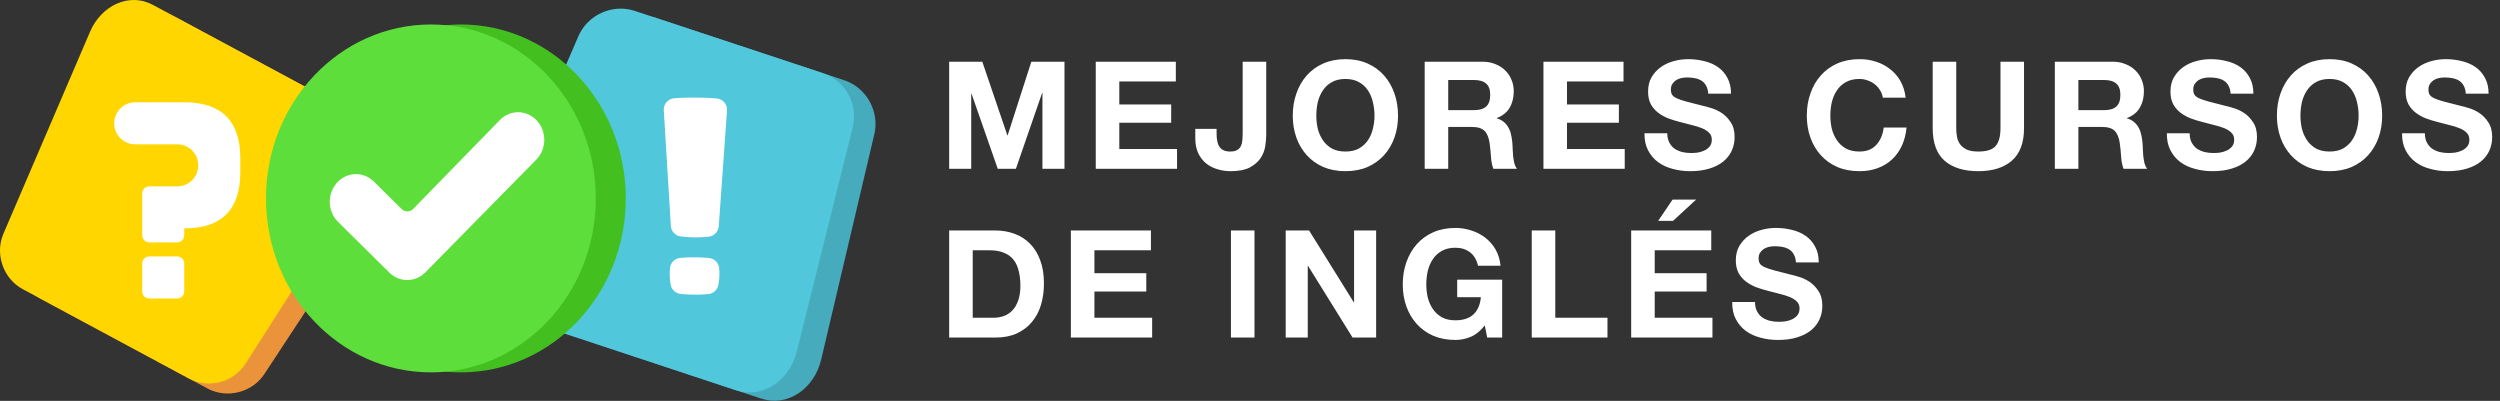
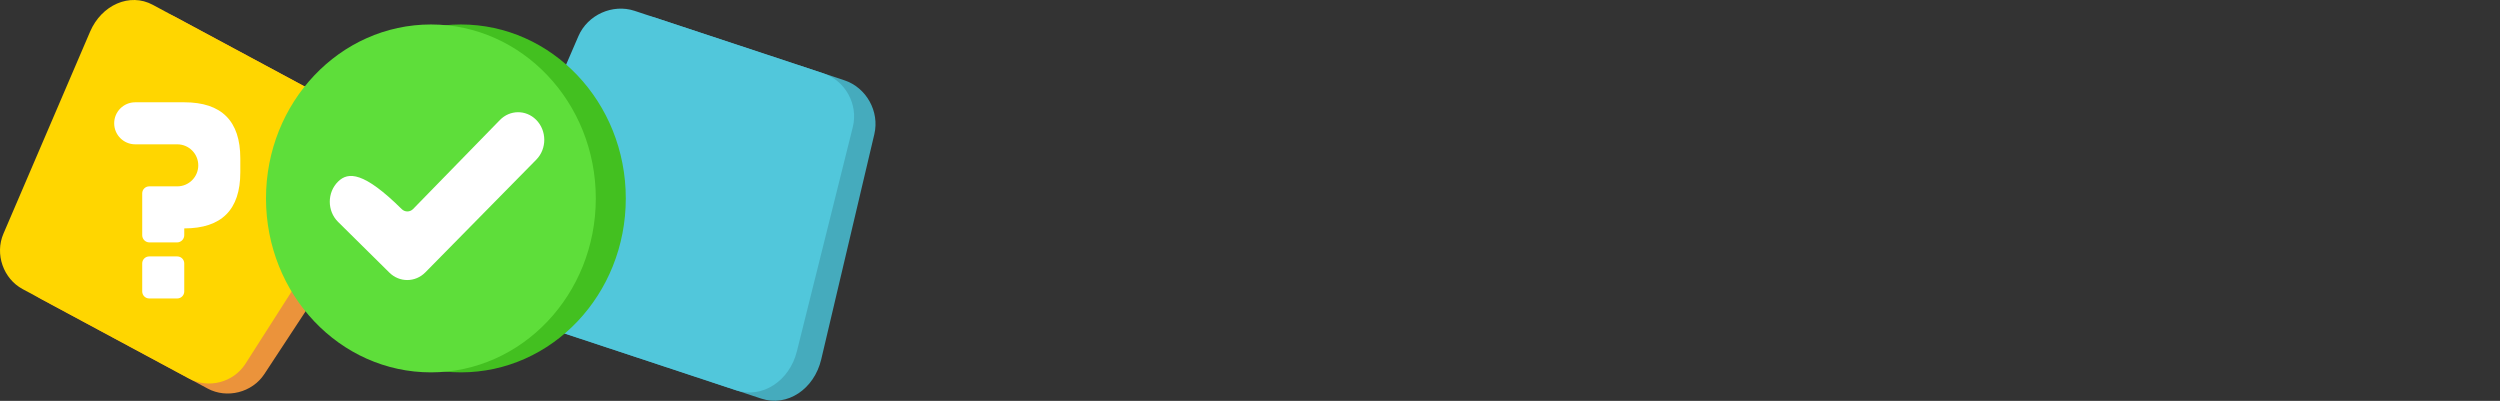
<svg xmlns="http://www.w3.org/2000/svg" width="237" height="38" viewBox="0 0 237 38" fill="none">
  <rect x="0" y="0" width="237" height="38" fill="#333333" stroke="none" />
  <path d="M19.684 36.834L3.9 28.349C2.074 27.367 1.268 25.05 2.122 23.128L10.574 4.097C11.696 1.568 14.395 0.409 16.569 1.578L35.359 11.679C37.534 12.848 38.029 15.724 36.509 18.038L25.062 35.46C23.907 37.22 21.51 37.816 19.684 36.835V36.834Z" fill="#EB933B" />
  <path d="M17.927 35.89L2.144 27.405C0.318 26.423 -0.506 24.096 0.323 22.161L8.54 3.003C9.632 0.458 12.304 -0.715 14.478 0.454L33.268 10.554C35.443 11.723 35.964 14.614 34.475 16.944L23.264 34.492C22.131 36.264 19.754 36.871 17.927 35.89Z" fill="#FFD600" />
  <path d="M13.482 22.295V18.331C13.482 17.963 13.78 17.667 14.146 17.667H16.803C17.904 17.667 18.796 16.775 18.796 15.674C18.796 14.574 17.904 13.682 16.803 13.682H12.818C11.717 13.682 10.825 12.79 10.825 11.689C10.825 10.589 11.717 9.697 12.818 9.697H17.467C21.009 9.697 22.781 11.468 22.781 15.01V16.339C22.781 19.882 21.009 21.652 17.467 21.652V22.296C17.467 22.674 17.16 22.981 16.782 22.981H14.167C13.789 22.981 13.482 22.674 13.482 22.296V22.295ZM17.467 24.973V27.63C17.467 27.997 17.17 28.294 16.803 28.294H14.146C13.779 28.294 13.482 27.996 13.482 27.63V24.973C13.482 24.606 13.78 24.309 14.146 24.309H16.803C17.171 24.309 17.467 24.606 17.467 24.973Z" fill="white" />
  <path d="M80.049 7.612L62.149 1.686C60.078 1 57.724 2.061 56.873 4.104L48.441 24.328C47.321 27.014 48.387 29.915 50.852 30.732L72.162 37.786C74.628 38.602 77.184 36.901 77.853 34.065L82.888 12.716C83.397 10.56 82.121 8.297 80.049 7.612Z" fill="#45ABBD" />
  <path d="M78.057 6.953L60.156 1.027C58.085 0.341 55.711 1.395 54.832 3.429L46.134 23.564C44.979 26.239 46.014 29.13 48.48 29.946L69.79 37.001C72.256 37.817 74.842 36.125 75.546 33.302L80.847 12.041C81.383 9.894 80.127 7.639 78.056 6.953H78.057Z" fill="#51C7DB" />
-   <path d="M65.855 24.392C66.212 24.394 66.574 24.41 66.939 24.439C67.031 24.447 67.126 24.455 67.221 24.464C67.737 24.514 68.145 24.927 68.185 25.444C68.185 25.447 68.185 25.449 68.185 25.452C68.206 25.723 68.209 25.982 68.197 26.228C68.183 26.472 68.153 26.725 68.105 26.989C68.104 26.996 68.103 27.002 68.101 27.009C68.015 27.485 67.616 27.84 67.134 27.88C67.037 27.888 66.942 27.895 66.847 27.901C66.505 27.923 66.168 27.934 65.836 27.932C65.504 27.931 65.167 27.916 64.826 27.892C64.732 27.884 64.636 27.876 64.538 27.867C64.057 27.823 63.662 27.463 63.58 26.986C63.579 26.979 63.578 26.973 63.577 26.966C63.531 26.702 63.503 26.448 63.493 26.204C63.482 25.958 63.488 25.7 63.513 25.429C63.513 25.427 63.513 25.423 63.513 25.42C63.557 24.904 63.97 24.495 64.486 24.45C64.581 24.442 64.676 24.435 64.768 24.427C65.133 24.402 65.495 24.389 65.853 24.392L65.855 24.392ZM62.927 10.447C62.891 9.864 63.329 9.363 63.91 9.314C64.097 9.298 64.281 9.287 64.463 9.28C64.981 9.259 65.47 9.25 65.931 9.252C66.391 9.255 66.874 9.269 67.38 9.294C67.571 9.304 67.766 9.319 67.966 9.338C68.54 9.394 68.963 9.903 68.921 10.479L68.14 21.449C68.103 21.964 67.703 22.382 67.189 22.437C67.073 22.449 66.963 22.459 66.856 22.468C66.507 22.496 66.176 22.509 65.864 22.507C65.494 22.505 65.055 22.475 64.544 22.417C64.029 22.358 63.63 21.937 63.598 21.419L62.926 10.447L62.927 10.447Z" fill="white" />
  <path d="M43.693 35.3C52.326 35.3 59.325 27.917 59.325 18.81C59.325 9.703 52.326 2.32 43.693 2.32C35.059 2.32 28.06 9.703 28.06 18.81C28.06 27.917 35.059 35.3 43.693 35.3Z" fill="#43C020" />
  <path d="M40.849 35.3C49.483 35.3 56.482 27.917 56.482 18.81C56.482 9.703 49.483 2.32 40.849 2.32C32.215 2.32 25.216 9.703 25.216 18.81C25.216 27.917 32.215 35.3 40.849 35.3Z" fill="#5EDE3A" />
-   <path d="M32.052 17.211L32.047 17.217C31.002 18.25 31.002 20 32.047 21.033L36.91 25.841C37.873 26.793 39.375 26.783 40.325 25.817L50.839 15.137C51.861 14.099 51.849 12.369 50.814 11.345C49.848 10.39 48.34 10.404 47.39 11.378L39.165 19.811C38.865 20.119 38.388 20.124 38.083 19.822L35.444 17.212C34.49 16.269 33.006 16.269 32.052 17.212V17.211Z" fill="white" />
-   <path d="M89.981 5.85H93.123L95.497 12.83H95.525L97.771 5.85H100.913V16H98.823V8.807H98.795L96.307 16H94.587L92.099 8.878H92.071V16H89.981V5.85ZM103.878 5.85H111.469V7.726H106.11V9.901H111.028V11.636H106.11V14.123H111.583V16H103.878V5.85ZM120.038 12.801C120.038 13.133 120.005 13.498 119.939 13.896C119.872 14.294 119.721 14.668 119.484 15.019C119.247 15.36 118.906 15.649 118.46 15.886C118.015 16.114 117.413 16.227 116.655 16.227C116.228 16.227 115.816 16.166 115.418 16.043C115.02 15.929 114.665 15.749 114.352 15.502C114.039 15.247 113.788 14.924 113.598 14.536C113.409 14.138 113.314 13.659 113.314 13.1V12.219H115.333V12.674C115.333 12.92 115.352 13.147 115.39 13.356C115.427 13.564 115.494 13.744 115.589 13.896C115.683 14.038 115.811 14.152 115.972 14.237C116.143 14.322 116.361 14.365 116.626 14.365C116.92 14.365 117.148 14.313 117.309 14.209C117.47 14.105 117.584 13.972 117.65 13.811C117.726 13.64 117.768 13.46 117.778 13.271C117.797 13.072 117.806 12.882 117.806 12.702V5.85H120.038V12.801ZM124.786 10.968C124.786 11.394 124.834 11.811 124.928 12.219C125.033 12.617 125.194 12.977 125.412 13.299C125.63 13.621 125.914 13.882 126.265 14.081C126.615 14.27 127.042 14.365 127.544 14.365C128.046 14.365 128.473 14.27 128.824 14.081C129.174 13.882 129.459 13.621 129.677 13.299C129.895 12.977 130.051 12.617 130.146 12.219C130.25 11.811 130.302 11.394 130.302 10.968C130.302 10.522 130.25 10.091 130.146 9.674C130.051 9.257 129.895 8.887 129.677 8.565C129.459 8.233 129.174 7.973 128.824 7.783C128.473 7.584 128.046 7.485 127.544 7.485C127.042 7.485 126.615 7.584 126.265 7.783C125.914 7.973 125.63 8.233 125.412 8.565C125.194 8.887 125.033 9.257 124.928 9.674C124.834 10.091 124.786 10.522 124.786 10.968ZM122.554 10.968C122.554 10.209 122.668 9.508 122.896 8.864C123.123 8.21 123.45 7.641 123.876 7.158C124.303 6.674 124.824 6.295 125.44 6.021C126.066 5.746 126.767 5.608 127.544 5.608C128.331 5.608 129.032 5.746 129.648 6.021C130.264 6.295 130.785 6.674 131.212 7.158C131.638 7.641 131.965 8.21 132.193 8.864C132.42 9.508 132.534 10.209 132.534 10.968C132.534 11.707 132.42 12.399 132.193 13.043C131.965 13.678 131.638 14.232 131.212 14.706C130.785 15.18 130.264 15.555 129.648 15.829C129.032 16.095 128.331 16.227 127.544 16.227C126.767 16.227 126.066 16.095 125.44 15.829C124.824 15.555 124.303 15.18 123.876 14.706C123.45 14.232 123.123 13.678 122.896 13.043C122.668 12.399 122.554 11.707 122.554 10.968ZM137.291 10.442H139.737C140.248 10.442 140.632 10.328 140.888 10.1C141.144 9.873 141.272 9.503 141.272 8.992C141.272 8.499 141.144 8.143 140.888 7.925C140.632 7.698 140.248 7.584 139.737 7.584H137.291V10.442ZM135.06 5.85H140.533C140.988 5.85 141.395 5.926 141.755 6.077C142.125 6.22 142.438 6.419 142.693 6.674C142.959 6.93 143.158 7.229 143.291 7.57C143.433 7.902 143.504 8.262 143.504 8.65C143.504 9.247 143.376 9.764 143.12 10.2C142.874 10.636 142.466 10.968 141.897 11.195V11.223C142.172 11.299 142.4 11.418 142.58 11.579C142.76 11.73 142.907 11.915 143.02 12.133C143.134 12.342 143.215 12.574 143.262 12.83C143.319 13.086 143.357 13.342 143.376 13.598C143.385 13.759 143.395 13.948 143.404 14.166C143.414 14.384 143.428 14.607 143.447 14.834C143.475 15.062 143.513 15.28 143.561 15.488C143.617 15.687 143.698 15.858 143.802 16H141.57C141.447 15.678 141.371 15.294 141.343 14.848C141.315 14.403 141.272 13.977 141.215 13.569C141.139 13.038 140.978 12.65 140.732 12.403C140.485 12.157 140.082 12.034 139.523 12.034H137.291V16H135.06V5.85ZM146.319 5.85H153.91V7.726H148.551V9.901H153.469V11.636H148.551V14.123H154.024V16H146.319V5.85ZM158.058 12.631C158.058 12.972 158.12 13.261 158.243 13.498C158.366 13.735 158.527 13.929 158.726 14.081C158.935 14.223 159.176 14.332 159.451 14.408C159.726 14.474 160.01 14.507 160.304 14.507C160.503 14.507 160.716 14.493 160.944 14.465C161.171 14.427 161.384 14.36 161.583 14.266C161.782 14.171 161.948 14.043 162.081 13.882C162.214 13.711 162.28 13.498 162.28 13.242C162.28 12.967 162.19 12.745 162.01 12.574C161.839 12.403 161.612 12.261 161.328 12.148C161.043 12.034 160.721 11.934 160.361 11.849C160.001 11.764 159.636 11.669 159.266 11.565C158.887 11.47 158.518 11.356 158.157 11.223C157.797 11.081 157.475 10.901 157.191 10.683C156.906 10.465 156.674 10.195 156.494 9.873C156.324 9.541 156.238 9.143 156.238 8.679C156.238 8.158 156.347 7.707 156.565 7.328C156.793 6.94 157.087 6.618 157.447 6.362C157.807 6.106 158.214 5.916 158.669 5.793C159.124 5.67 159.579 5.608 160.034 5.608C160.565 5.608 161.072 5.67 161.555 5.793C162.048 5.907 162.484 6.096 162.863 6.362C163.242 6.627 163.541 6.968 163.758 7.385C163.986 7.793 164.1 8.29 164.1 8.878H161.939C161.92 8.575 161.854 8.323 161.74 8.124C161.636 7.925 161.493 7.769 161.313 7.655C161.133 7.542 160.925 7.461 160.688 7.414C160.46 7.366 160.209 7.343 159.934 7.343C159.754 7.343 159.574 7.362 159.394 7.399C159.214 7.437 159.048 7.504 158.897 7.598C158.755 7.693 158.636 7.812 158.541 7.954C158.447 8.096 158.399 8.276 158.399 8.494C158.399 8.693 158.437 8.854 158.513 8.977C158.589 9.101 158.736 9.214 158.954 9.319C159.181 9.423 159.489 9.527 159.878 9.631C160.276 9.736 160.792 9.868 161.427 10.029C161.617 10.067 161.877 10.138 162.209 10.243C162.55 10.337 162.887 10.494 163.218 10.712C163.55 10.93 163.834 11.223 164.071 11.593C164.318 11.953 164.441 12.418 164.441 12.986C164.441 13.451 164.351 13.882 164.171 14.28C163.991 14.678 163.721 15.024 163.36 15.318C163.01 15.602 162.569 15.825 162.038 15.986C161.517 16.147 160.911 16.227 160.219 16.227C159.66 16.227 159.115 16.156 158.584 16.014C158.063 15.882 157.598 15.668 157.191 15.374C156.793 15.081 156.475 14.706 156.238 14.252C156.001 13.797 155.888 13.256 155.897 12.631H158.058ZM178.492 9.262C178.454 9.006 178.369 8.774 178.236 8.565C178.104 8.347 177.938 8.158 177.739 7.997C177.54 7.835 177.312 7.712 177.056 7.627C176.81 7.532 176.549 7.485 176.274 7.485C175.772 7.485 175.346 7.584 174.995 7.783C174.644 7.973 174.36 8.233 174.142 8.565C173.924 8.887 173.763 9.257 173.659 9.674C173.564 10.091 173.517 10.522 173.517 10.968C173.517 11.394 173.564 11.811 173.659 12.219C173.763 12.617 173.924 12.977 174.142 13.299C174.36 13.621 174.644 13.882 174.995 14.081C175.346 14.27 175.772 14.365 176.274 14.365C176.957 14.365 177.487 14.157 177.867 13.74C178.255 13.323 178.492 12.773 178.577 12.091H180.738C180.681 12.726 180.534 13.299 180.297 13.811C180.061 14.322 179.748 14.758 179.359 15.119C178.971 15.479 178.516 15.754 177.995 15.943C177.473 16.133 176.9 16.227 176.274 16.227C175.497 16.227 174.796 16.095 174.17 15.829C173.554 15.555 173.033 15.18 172.607 14.706C172.18 14.232 171.853 13.678 171.626 13.043C171.398 12.399 171.285 11.707 171.285 10.968C171.285 10.209 171.398 9.508 171.626 8.864C171.853 8.21 172.18 7.641 172.607 7.158C173.033 6.674 173.554 6.295 174.17 6.021C174.796 5.746 175.497 5.608 176.274 5.608C176.834 5.608 177.36 5.689 177.852 5.85C178.355 6.011 178.8 6.248 179.189 6.561C179.587 6.864 179.914 7.243 180.17 7.698C180.425 8.153 180.587 8.674 180.653 9.262H178.492ZM191.877 12.162C191.877 13.536 191.493 14.559 190.726 15.232C189.958 15.896 188.896 16.227 187.541 16.227C186.167 16.227 185.101 15.896 184.343 15.232C183.594 14.569 183.22 13.545 183.22 12.162V5.85H185.451V12.162C185.451 12.437 185.475 12.707 185.523 12.972C185.57 13.237 185.669 13.474 185.821 13.683C185.973 13.882 186.181 14.048 186.447 14.18C186.721 14.304 187.086 14.365 187.541 14.365C188.337 14.365 188.887 14.19 189.19 13.839C189.494 13.479 189.645 12.92 189.645 12.162V5.85H191.877V12.162ZM197.031 10.442H199.476C199.988 10.442 200.372 10.328 200.628 10.1C200.884 9.873 201.011 9.503 201.011 8.992C201.011 8.499 200.884 8.143 200.628 7.925C200.372 7.698 199.988 7.584 199.476 7.584H197.031V10.442ZM194.799 5.85H200.272C200.727 5.85 201.135 5.926 201.495 6.077C201.864 6.22 202.177 6.419 202.433 6.674C202.698 6.93 202.897 7.229 203.03 7.57C203.172 7.902 203.243 8.262 203.243 8.65C203.243 9.247 203.115 9.764 202.86 10.2C202.613 10.636 202.206 10.968 201.637 11.195V11.223C201.912 11.299 202.139 11.418 202.319 11.579C202.499 11.73 202.646 11.915 202.76 12.133C202.874 12.342 202.954 12.574 203.002 12.83C203.059 13.086 203.096 13.342 203.115 13.598C203.125 13.759 203.134 13.948 203.144 14.166C203.153 14.384 203.168 14.607 203.186 14.834C203.215 15.062 203.253 15.28 203.3 15.488C203.357 15.687 203.438 15.858 203.542 16H201.31C201.187 15.678 201.111 15.294 201.083 14.848C201.054 14.403 201.011 13.977 200.955 13.569C200.879 13.038 200.718 12.65 200.471 12.403C200.225 12.157 199.822 12.034 199.263 12.034H197.031V16H194.799V5.85ZM207.58 12.631C207.58 12.972 207.641 13.261 207.764 13.498C207.888 13.735 208.049 13.929 208.248 14.081C208.456 14.223 208.698 14.332 208.973 14.408C209.247 14.474 209.532 14.507 209.826 14.507C210.025 14.507 210.238 14.493 210.465 14.465C210.693 14.427 210.906 14.36 211.105 14.266C211.304 14.171 211.47 14.043 211.603 13.882C211.735 13.711 211.802 13.498 211.802 13.242C211.802 12.967 211.712 12.745 211.532 12.574C211.361 12.403 211.133 12.261 210.849 12.148C210.565 12.034 210.243 11.934 209.882 11.849C209.522 11.764 209.157 11.669 208.788 11.565C208.409 11.47 208.039 11.356 207.679 11.223C207.319 11.081 206.997 10.901 206.712 10.683C206.428 10.465 206.196 10.195 206.016 9.873C205.845 9.541 205.76 9.143 205.76 8.679C205.76 8.158 205.869 7.707 206.087 7.328C206.314 6.94 206.608 6.618 206.968 6.362C207.328 6.106 207.736 5.916 208.191 5.793C208.646 5.67 209.101 5.608 209.556 5.608C210.086 5.608 210.593 5.67 211.077 5.793C211.569 5.907 212.005 6.096 212.384 6.362C212.764 6.627 213.062 6.968 213.28 7.385C213.507 7.793 213.621 8.29 213.621 8.878H211.46C211.441 8.575 211.375 8.323 211.261 8.124C211.157 7.925 211.015 7.769 210.835 7.655C210.655 7.542 210.446 7.461 210.209 7.414C209.982 7.366 209.731 7.343 209.456 7.343C209.276 7.343 209.096 7.362 208.916 7.399C208.736 7.437 208.57 7.504 208.418 7.598C208.276 7.693 208.158 7.812 208.063 7.954C207.968 8.096 207.921 8.276 207.921 8.494C207.921 8.693 207.959 8.854 208.034 8.977C208.11 9.101 208.257 9.214 208.475 9.319C208.703 9.423 209.011 9.527 209.399 9.631C209.797 9.736 210.314 9.868 210.949 10.029C211.138 10.067 211.399 10.138 211.731 10.243C212.072 10.337 212.408 10.494 212.74 10.712C213.072 10.93 213.356 11.223 213.593 11.593C213.839 11.953 213.962 12.418 213.962 12.986C213.962 13.451 213.872 13.882 213.692 14.28C213.512 14.678 213.242 15.024 212.882 15.318C212.531 15.602 212.091 15.825 211.56 15.986C211.039 16.147 210.432 16.227 209.74 16.227C209.181 16.227 208.636 16.156 208.105 16.014C207.584 15.882 207.12 15.668 206.712 15.374C206.314 15.081 205.997 14.706 205.76 14.252C205.523 13.797 205.409 13.256 205.419 12.631H207.58ZM218.082 10.968C218.082 11.394 218.129 11.811 218.224 12.219C218.328 12.617 218.489 12.977 218.707 13.299C218.925 13.621 219.209 13.882 219.56 14.081C219.911 14.27 220.337 14.365 220.839 14.365C221.342 14.365 221.768 14.27 222.119 14.081C222.469 13.882 222.754 13.621 222.972 13.299C223.19 12.977 223.346 12.617 223.441 12.219C223.545 11.811 223.597 11.394 223.597 10.968C223.597 10.522 223.545 10.091 223.441 9.674C223.346 9.257 223.19 8.887 222.972 8.565C222.754 8.233 222.469 7.973 222.119 7.783C221.768 7.584 221.342 7.485 220.839 7.485C220.337 7.485 219.911 7.584 219.56 7.783C219.209 7.973 218.925 8.233 218.707 8.565C218.489 8.887 218.328 9.257 218.224 9.674C218.129 10.091 218.082 10.522 218.082 10.968ZM215.85 10.968C215.85 10.209 215.963 9.508 216.191 8.864C216.418 8.21 216.745 7.641 217.172 7.158C217.598 6.674 218.119 6.295 218.735 6.021C219.361 5.746 220.062 5.608 220.839 5.608C221.626 5.608 222.327 5.746 222.943 6.021C223.559 6.295 224.081 6.674 224.507 7.158C224.934 7.641 225.261 8.21 225.488 8.864C225.715 9.508 225.829 10.209 225.829 10.968C225.829 11.707 225.715 12.399 225.488 13.043C225.261 13.678 224.934 14.232 224.507 14.706C224.081 15.18 223.559 15.555 222.943 15.829C222.327 16.095 221.626 16.227 220.839 16.227C220.062 16.227 219.361 16.095 218.735 15.829C218.119 15.555 217.598 15.18 217.172 14.706C216.745 14.232 216.418 13.678 216.191 13.043C215.963 12.399 215.85 11.707 215.85 10.968ZM229.876 12.631C229.876 12.972 229.937 13.261 230.061 13.498C230.184 13.735 230.345 13.929 230.544 14.081C230.753 14.223 230.994 14.332 231.269 14.408C231.544 14.474 231.828 14.507 232.122 14.507C232.321 14.507 232.534 14.493 232.762 14.465C232.989 14.427 233.202 14.36 233.401 14.266C233.6 14.171 233.766 14.043 233.899 13.882C234.032 13.711 234.098 13.498 234.098 13.242C234.098 12.967 234.008 12.745 233.828 12.574C233.657 12.403 233.43 12.261 233.146 12.148C232.861 12.034 232.539 11.934 232.179 11.849C231.819 11.764 231.454 11.669 231.084 11.565C230.705 11.47 230.336 11.356 229.975 11.223C229.615 11.081 229.293 10.901 229.009 10.683C228.724 10.465 228.492 10.195 228.312 9.873C228.142 9.541 228.056 9.143 228.056 8.679C228.056 8.158 228.165 7.707 228.383 7.328C228.611 6.94 228.904 6.618 229.265 6.362C229.625 6.106 230.032 5.916 230.487 5.793C230.942 5.67 231.397 5.608 231.852 5.608C232.383 5.608 232.89 5.67 233.373 5.793C233.866 5.907 234.302 6.096 234.681 6.362C235.06 6.627 235.358 6.968 235.576 7.385C235.804 7.793 235.918 8.29 235.918 8.878H233.757C233.738 8.575 233.672 8.323 233.558 8.124C233.454 7.925 233.311 7.769 233.131 7.655C232.951 7.542 232.743 7.461 232.506 7.414C232.278 7.366 232.027 7.343 231.752 7.343C231.572 7.343 231.392 7.362 231.212 7.399C231.032 7.437 230.866 7.504 230.715 7.598C230.572 7.693 230.454 7.812 230.359 7.954C230.264 8.096 230.217 8.276 230.217 8.494C230.217 8.693 230.255 8.854 230.331 8.977C230.407 9.101 230.554 9.214 230.771 9.319C230.999 9.423 231.307 9.527 231.696 9.631C232.094 9.736 232.61 9.868 233.245 10.029C233.435 10.067 233.695 10.138 234.027 10.243C234.368 10.337 234.705 10.494 235.036 10.712C235.368 10.93 235.652 11.223 235.889 11.593C236.136 11.953 236.259 12.418 236.259 12.986C236.259 13.451 236.169 13.882 235.989 14.28C235.809 14.678 235.539 15.024 235.178 15.318C234.828 15.602 234.387 15.825 233.856 15.986C233.335 16.147 232.729 16.227 232.037 16.227C231.478 16.227 230.933 16.156 230.402 16.014C229.881 15.882 229.416 15.668 229.009 15.374C228.611 15.081 228.293 14.706 228.056 14.252C227.819 13.797 227.706 13.256 227.715 12.631H229.876ZM92.213 30.123H94.203C94.525 30.123 94.838 30.071 95.141 29.967C95.445 29.863 95.715 29.692 95.951 29.455C96.189 29.209 96.378 28.892 96.52 28.503C96.662 28.114 96.733 27.64 96.733 27.081C96.733 26.57 96.681 26.11 96.577 25.702C96.482 25.285 96.321 24.93 96.094 24.636C95.866 24.342 95.563 24.12 95.184 23.968C94.814 23.807 94.355 23.726 93.805 23.726H92.213V30.123ZM89.981 21.85H94.359C95.013 21.85 95.62 21.954 96.179 22.163C96.748 22.371 97.236 22.684 97.643 23.101C98.06 23.518 98.382 24.039 98.61 24.665C98.847 25.29 98.965 26.025 98.965 26.868C98.965 27.607 98.871 28.29 98.681 28.915C98.491 29.541 98.202 30.081 97.814 30.536C97.435 30.991 96.956 31.351 96.378 31.616C95.809 31.872 95.136 32 94.359 32H89.981V21.85ZM101.518 21.85H109.109V23.726H103.75V25.901H108.668V27.636H103.75V30.123H109.223V32H101.518V21.85ZM116.692 21.85H118.924V32H116.692V21.85ZM121.885 21.85H124.103L128.339 28.659H128.367V21.85H130.457V32H128.225L124.003 25.205H123.975V32H121.885V21.85ZM140.757 30.849C140.359 31.36 139.918 31.72 139.435 31.929C138.952 32.128 138.464 32.227 137.971 32.227C137.194 32.227 136.492 32.095 135.867 31.829C135.251 31.555 134.73 31.18 134.303 30.706C133.877 30.233 133.55 29.678 133.322 29.043C133.095 28.399 132.981 27.707 132.981 26.968C132.981 26.209 133.095 25.508 133.322 24.864C133.55 24.21 133.877 23.641 134.303 23.158C134.73 22.674 135.251 22.295 135.867 22.02C136.492 21.746 137.194 21.608 137.971 21.608C138.492 21.608 138.994 21.689 139.478 21.85C139.971 22.002 140.411 22.229 140.8 22.532C141.198 22.835 141.525 23.21 141.781 23.655C142.037 24.101 142.193 24.613 142.25 25.191H140.118C139.985 24.622 139.729 24.195 139.35 23.911C138.971 23.627 138.511 23.485 137.971 23.485C137.469 23.485 137.042 23.584 136.691 23.783C136.341 23.973 136.057 24.233 135.839 24.565C135.621 24.887 135.459 25.257 135.355 25.674C135.26 26.091 135.213 26.522 135.213 26.968C135.213 27.394 135.26 27.811 135.355 28.219C135.459 28.617 135.621 28.977 135.839 29.299C136.057 29.621 136.341 29.882 136.691 30.081C137.042 30.27 137.469 30.365 137.971 30.365C138.71 30.365 139.279 30.18 139.677 29.811C140.084 29.432 140.321 28.887 140.388 28.176H138.142V26.513H142.406V32H140.985L140.757 30.849ZM145.209 21.85H147.441V30.123H152.388V32H145.209V21.85ZM158.602 20.94H157.194L158.559 18.922H160.791L158.602 20.94ZM154.635 21.85H162.227V23.726H156.867V25.901H161.786V27.636H156.867V30.123H162.34V32H154.635V21.85ZM166.375 28.631C166.375 28.972 166.436 29.261 166.559 29.498C166.683 29.735 166.844 29.929 167.043 30.081C167.251 30.223 167.493 30.332 167.768 30.408C168.043 30.474 168.327 30.507 168.621 30.507C168.82 30.507 169.033 30.493 169.26 30.465C169.488 30.427 169.701 30.36 169.9 30.266C170.099 30.171 170.265 30.043 170.398 29.882C170.53 29.711 170.597 29.498 170.597 29.242C170.597 28.967 170.507 28.745 170.327 28.574C170.156 28.403 169.928 28.261 169.644 28.148C169.36 28.034 169.038 27.934 168.678 27.849C168.317 27.764 167.953 27.669 167.583 27.565C167.204 27.47 166.834 27.356 166.474 27.224C166.114 27.081 165.792 26.901 165.507 26.683C165.223 26.465 164.991 26.195 164.811 25.873C164.64 25.541 164.555 25.143 164.555 24.679C164.555 24.158 164.664 23.707 164.882 23.328C165.109 22.94 165.403 22.618 165.763 22.362C166.123 22.106 166.531 21.916 166.986 21.793C167.441 21.67 167.896 21.608 168.351 21.608C168.881 21.608 169.388 21.67 169.872 21.793C170.364 21.907 170.8 22.096 171.179 22.362C171.559 22.627 171.857 22.968 172.075 23.385C172.303 23.793 172.416 24.29 172.416 24.878H170.255C170.237 24.575 170.17 24.323 170.056 24.124C169.952 23.925 169.81 23.769 169.63 23.655C169.45 23.542 169.241 23.461 169.004 23.414C168.777 23.366 168.526 23.343 168.251 23.343C168.071 23.343 167.891 23.361 167.711 23.399C167.531 23.437 167.365 23.504 167.213 23.599C167.071 23.693 166.953 23.812 166.858 23.954C166.763 24.096 166.716 24.276 166.716 24.494C166.716 24.693 166.754 24.854 166.829 24.977C166.905 25.101 167.052 25.214 167.27 25.319C167.498 25.423 167.806 25.527 168.194 25.631C168.592 25.736 169.109 25.868 169.744 26.029C169.933 26.067 170.194 26.138 170.526 26.243C170.867 26.337 171.203 26.494 171.535 26.712C171.867 26.93 172.151 27.224 172.388 27.593C172.634 27.953 172.757 28.418 172.757 28.986C172.757 29.451 172.667 29.882 172.487 30.28C172.307 30.678 172.037 31.024 171.677 31.318C171.326 31.602 170.886 31.825 170.355 31.986C169.834 32.147 169.227 32.227 168.535 32.227C167.976 32.227 167.431 32.156 166.901 32.014C166.379 31.881 165.915 31.668 165.507 31.375C165.109 31.081 164.792 30.706 164.555 30.252C164.318 29.797 164.204 29.256 164.214 28.631H166.375Z" fill="white" />
+   <path d="M32.052 17.211L32.047 17.217C31.002 18.25 31.002 20 32.047 21.033L36.91 25.841C37.873 26.793 39.375 26.783 40.325 25.817L50.839 15.137C51.861 14.099 51.849 12.369 50.814 11.345C49.848 10.39 48.34 10.404 47.39 11.378L39.165 19.811C38.865 20.119 38.388 20.124 38.083 19.822C34.49 16.269 33.006 16.269 32.052 17.212V17.211Z" fill="white" />
</svg>